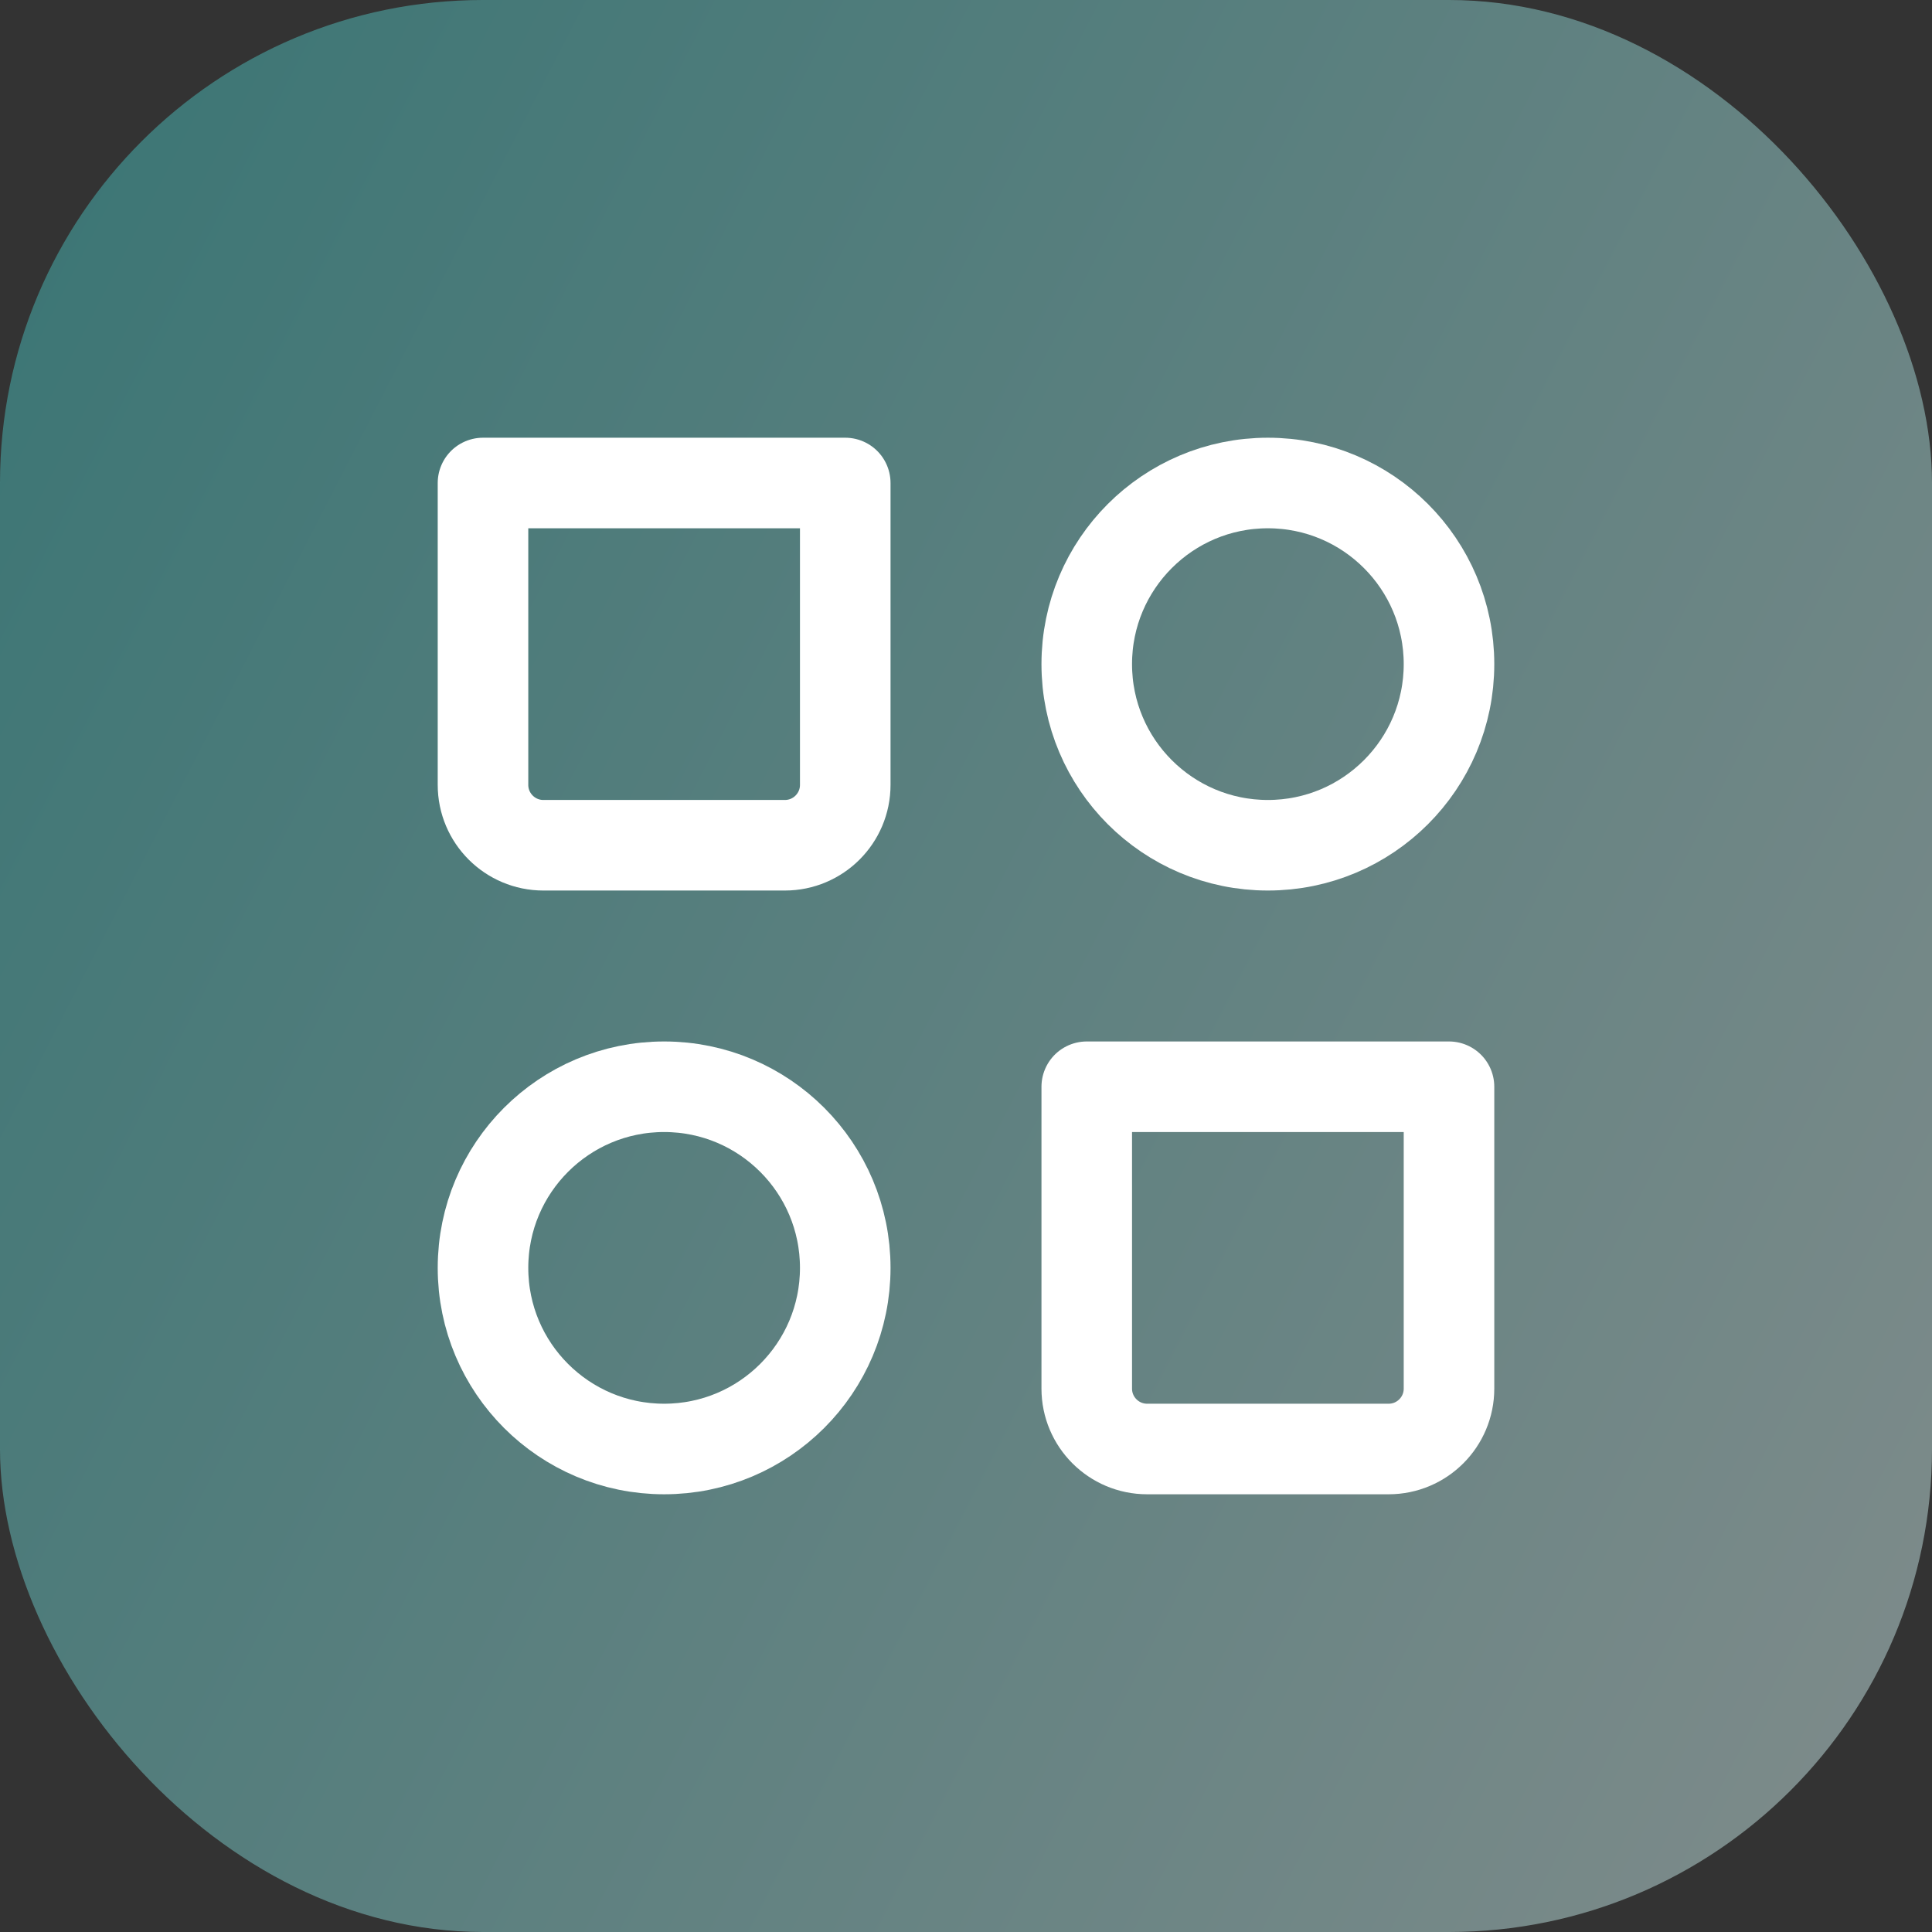
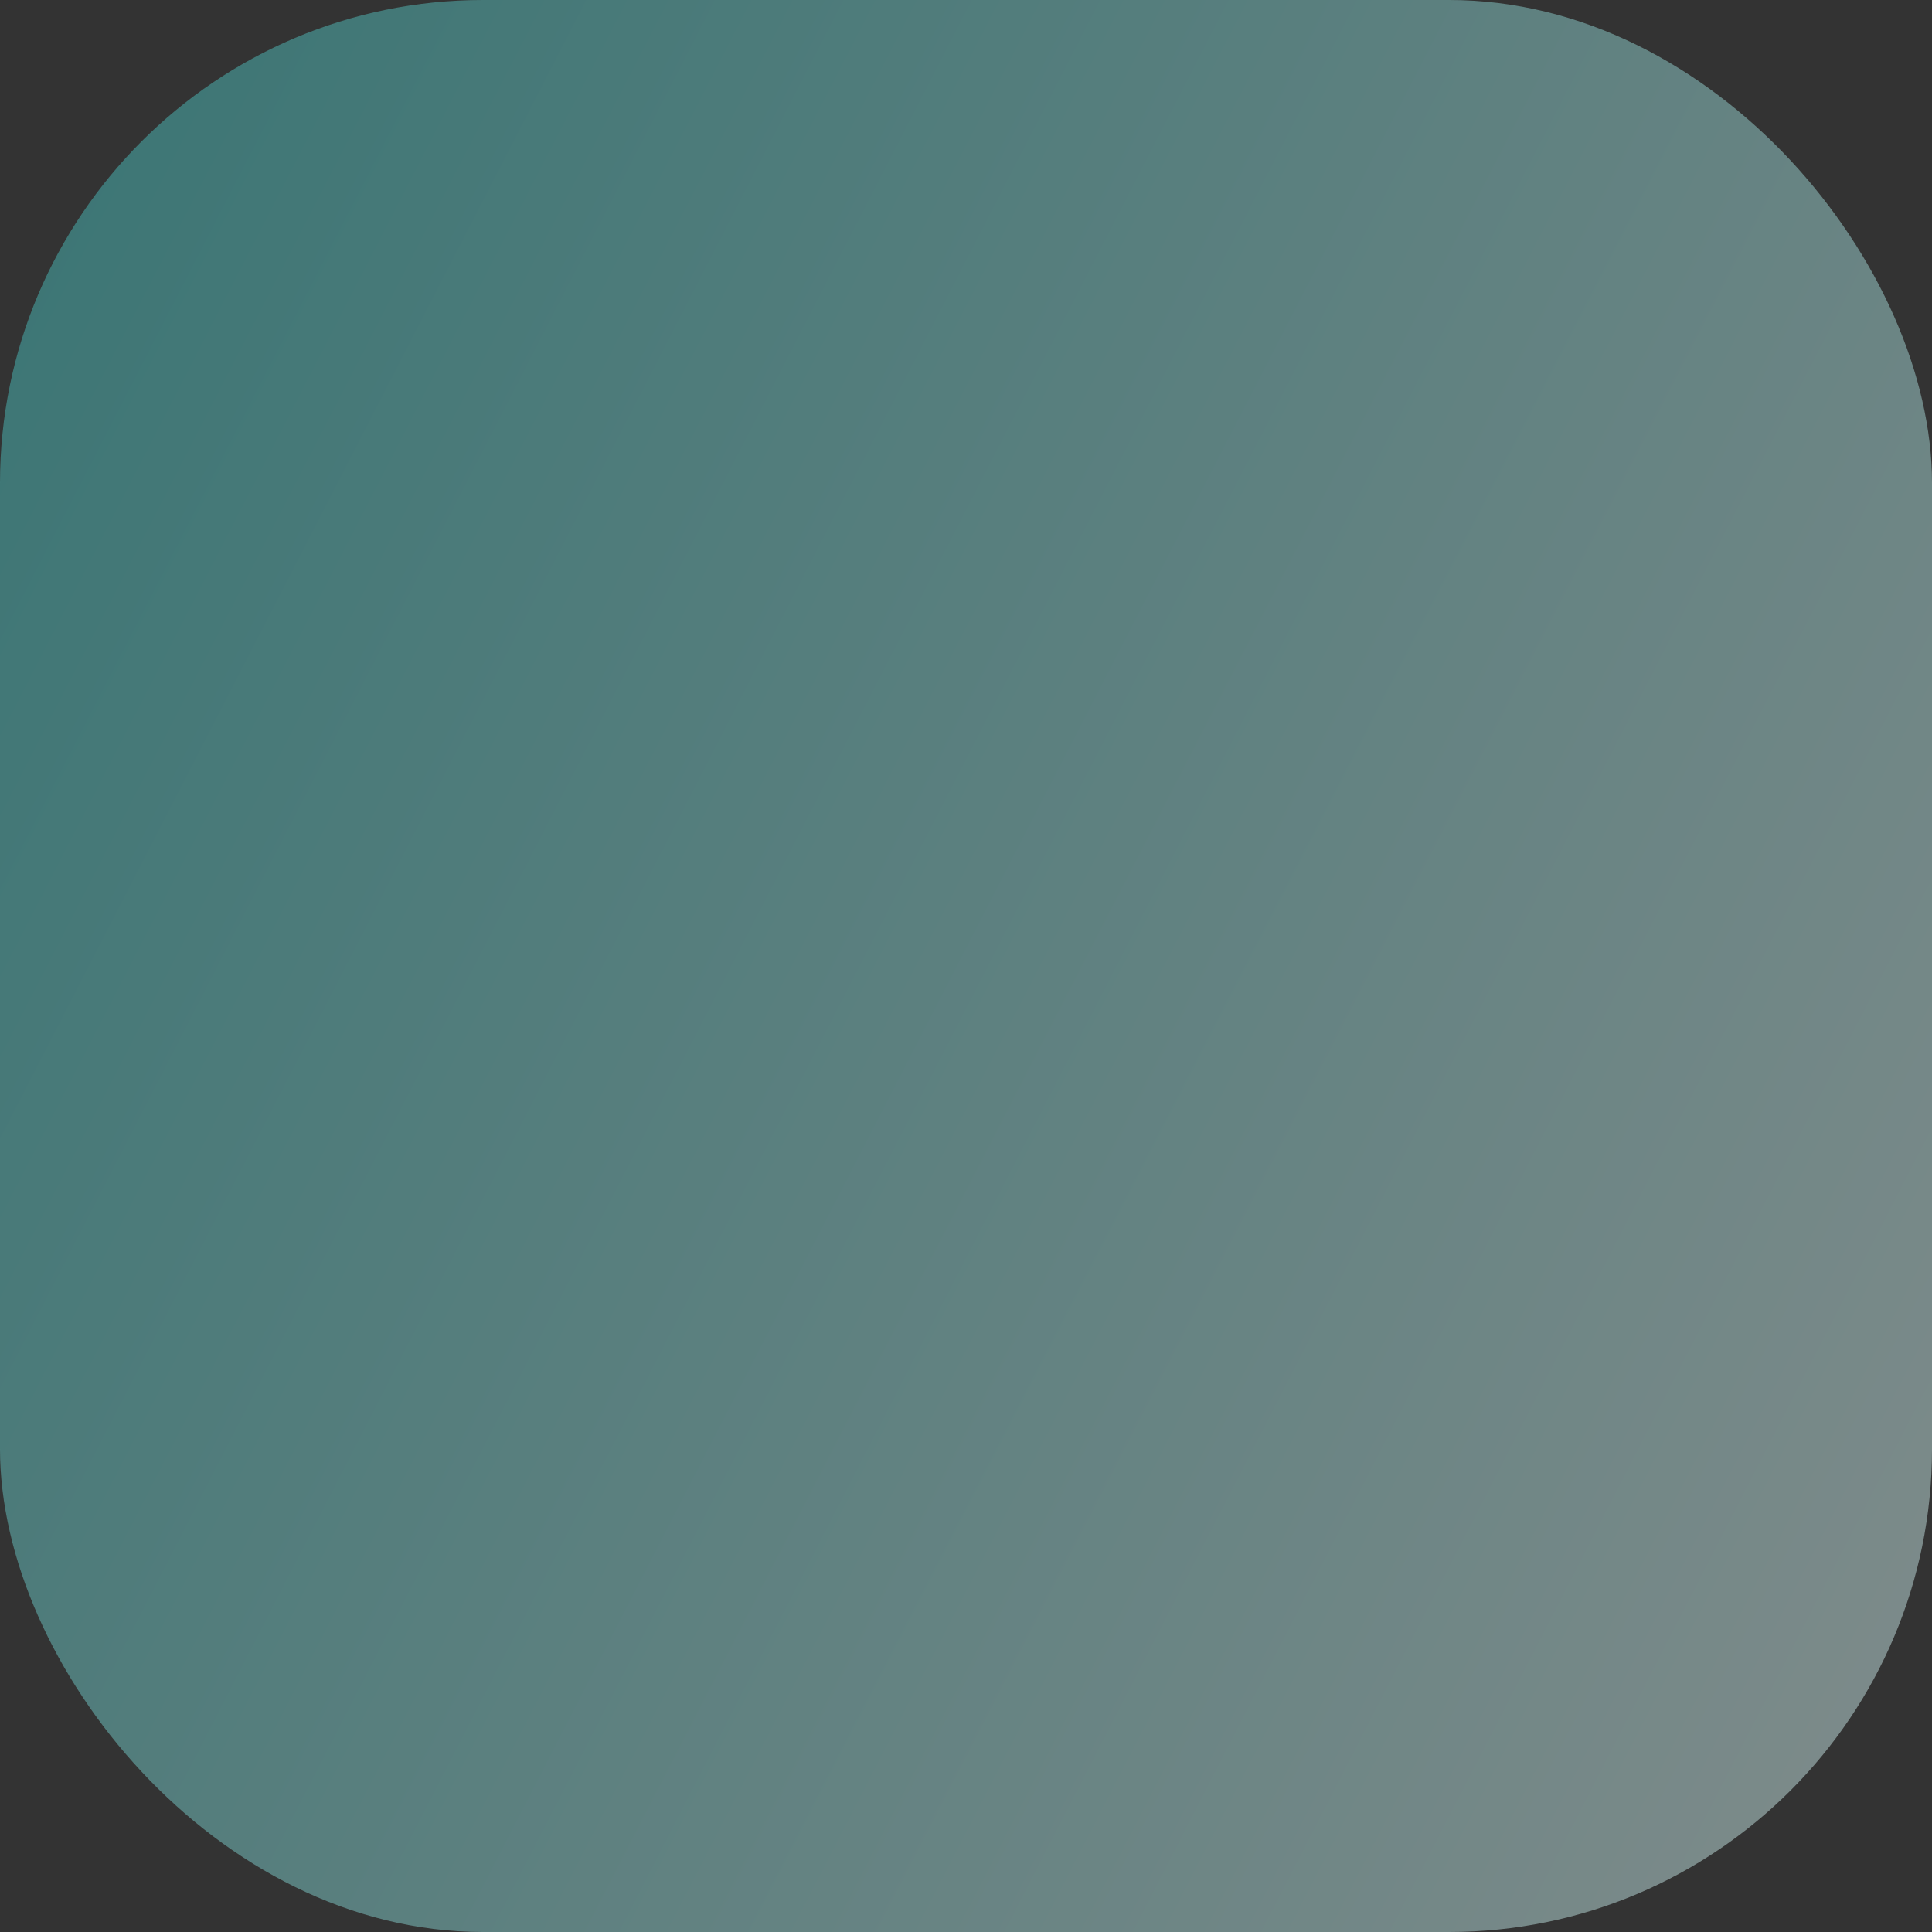
<svg xmlns="http://www.w3.org/2000/svg" width="32" height="32" viewBox="0 0 32 32" fill="none">
  <rect x="0" y="0" width="32" height="32" fill="#333333" stroke="none" />
  <rect opacity="0.5" width="32" height="32" rx="8" fill="url(#paint0_linear_202_2972)" />
  <g clip-path="url(#clip0_202_2972)">
-     <circle cx="21" cy="11" r="3" stroke="white" stroke-width="1.5" stroke-linecap="round" stroke-linejoin="round" />
-     <circle cx="11" cy="21" r="3" stroke="white" stroke-width="1.5" stroke-linecap="round" stroke-linejoin="round" />
    <path d="M18 18H24V23C24 23.552 23.552 24 23 24H19C18.448 24 18 23.552 18 23V18Z" stroke="white" stroke-width="1.5" stroke-linecap="round" stroke-linejoin="round" />
-     <path d="M8 8H14V13C14 13.552 13.552 14 13 14H9C8.448 14 8 13.552 8 13V8Z" stroke="white" stroke-width="1.5" stroke-linecap="round" stroke-linejoin="round" />
  </g>
  <defs>
    <linearGradient id="paint0_linear_202_2972" x1="-0.921" y1="3.45475e-07" x2="39.434" y2="20.781" gradientUnits="userSpaceOnUse">
      <stop stop-color="#3EB7B5" />
      <stop offset="1" stop-color="#D3E7E6" />
    </linearGradient>
    <clipPath id="clip0_202_2972">
-       <rect width="24" height="24" fill="white" transform="translate(4 4)" />
-     </clipPath>
+       </clipPath>
  </defs>
</svg>